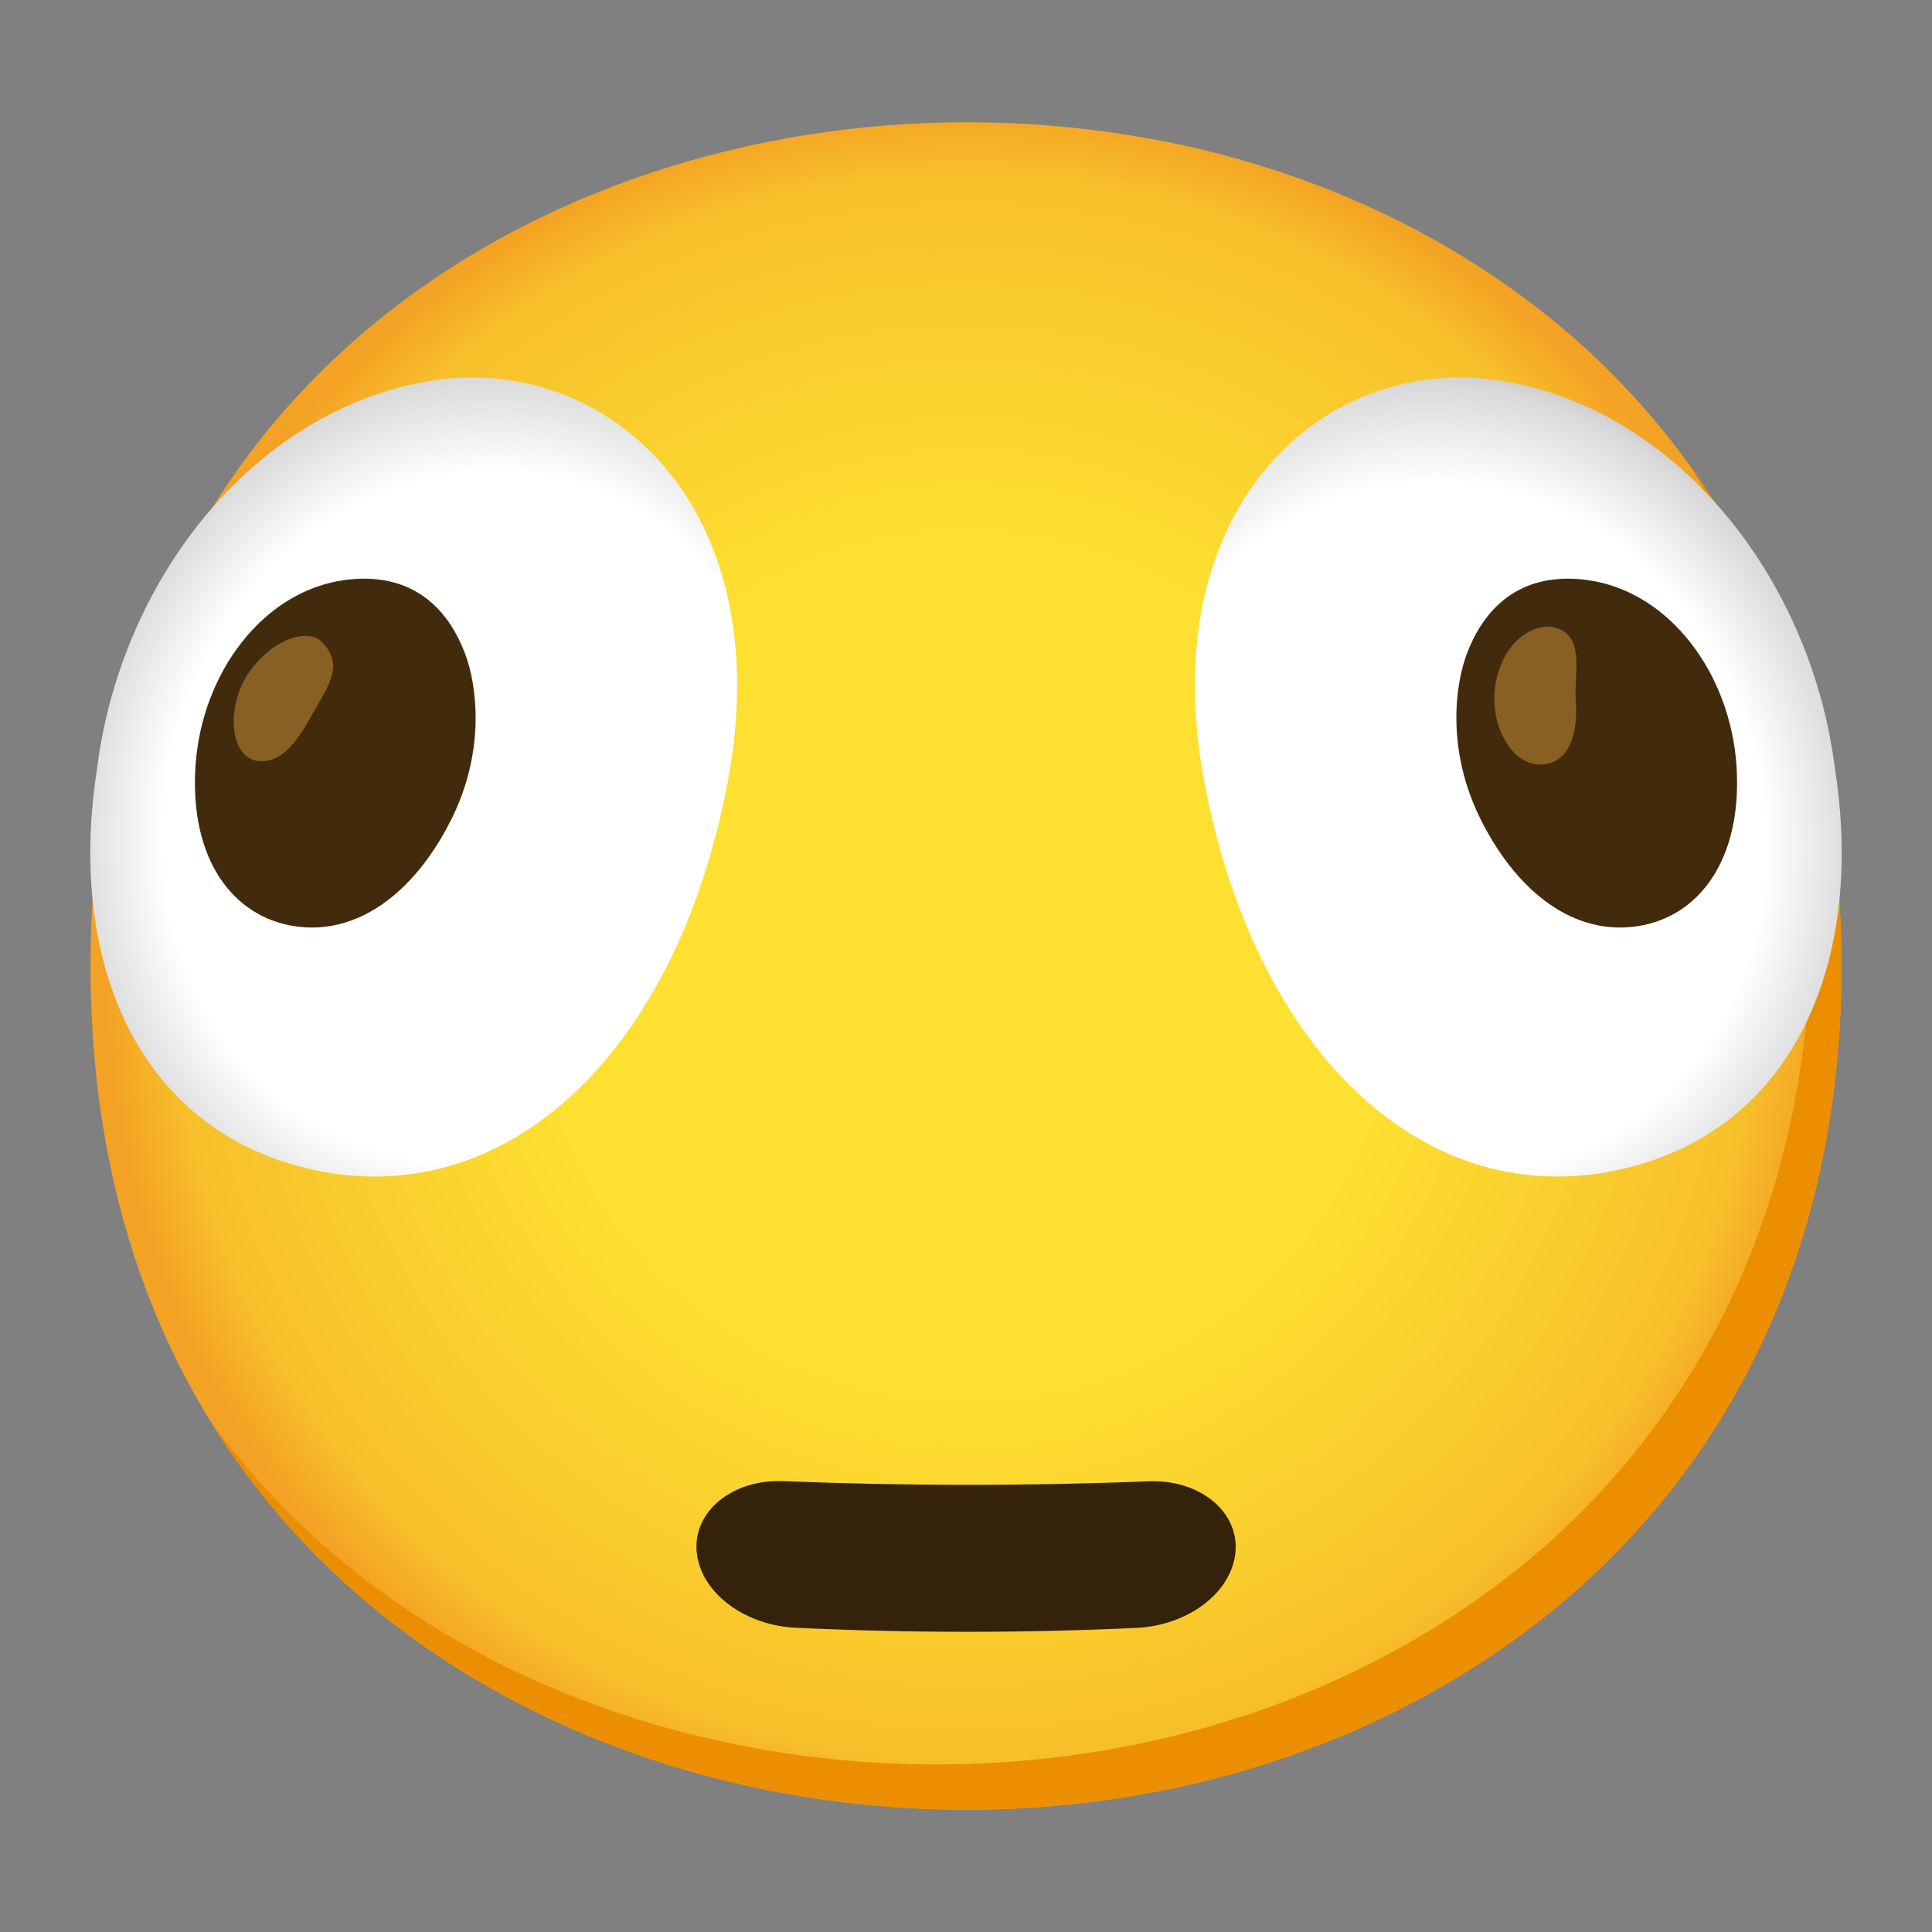
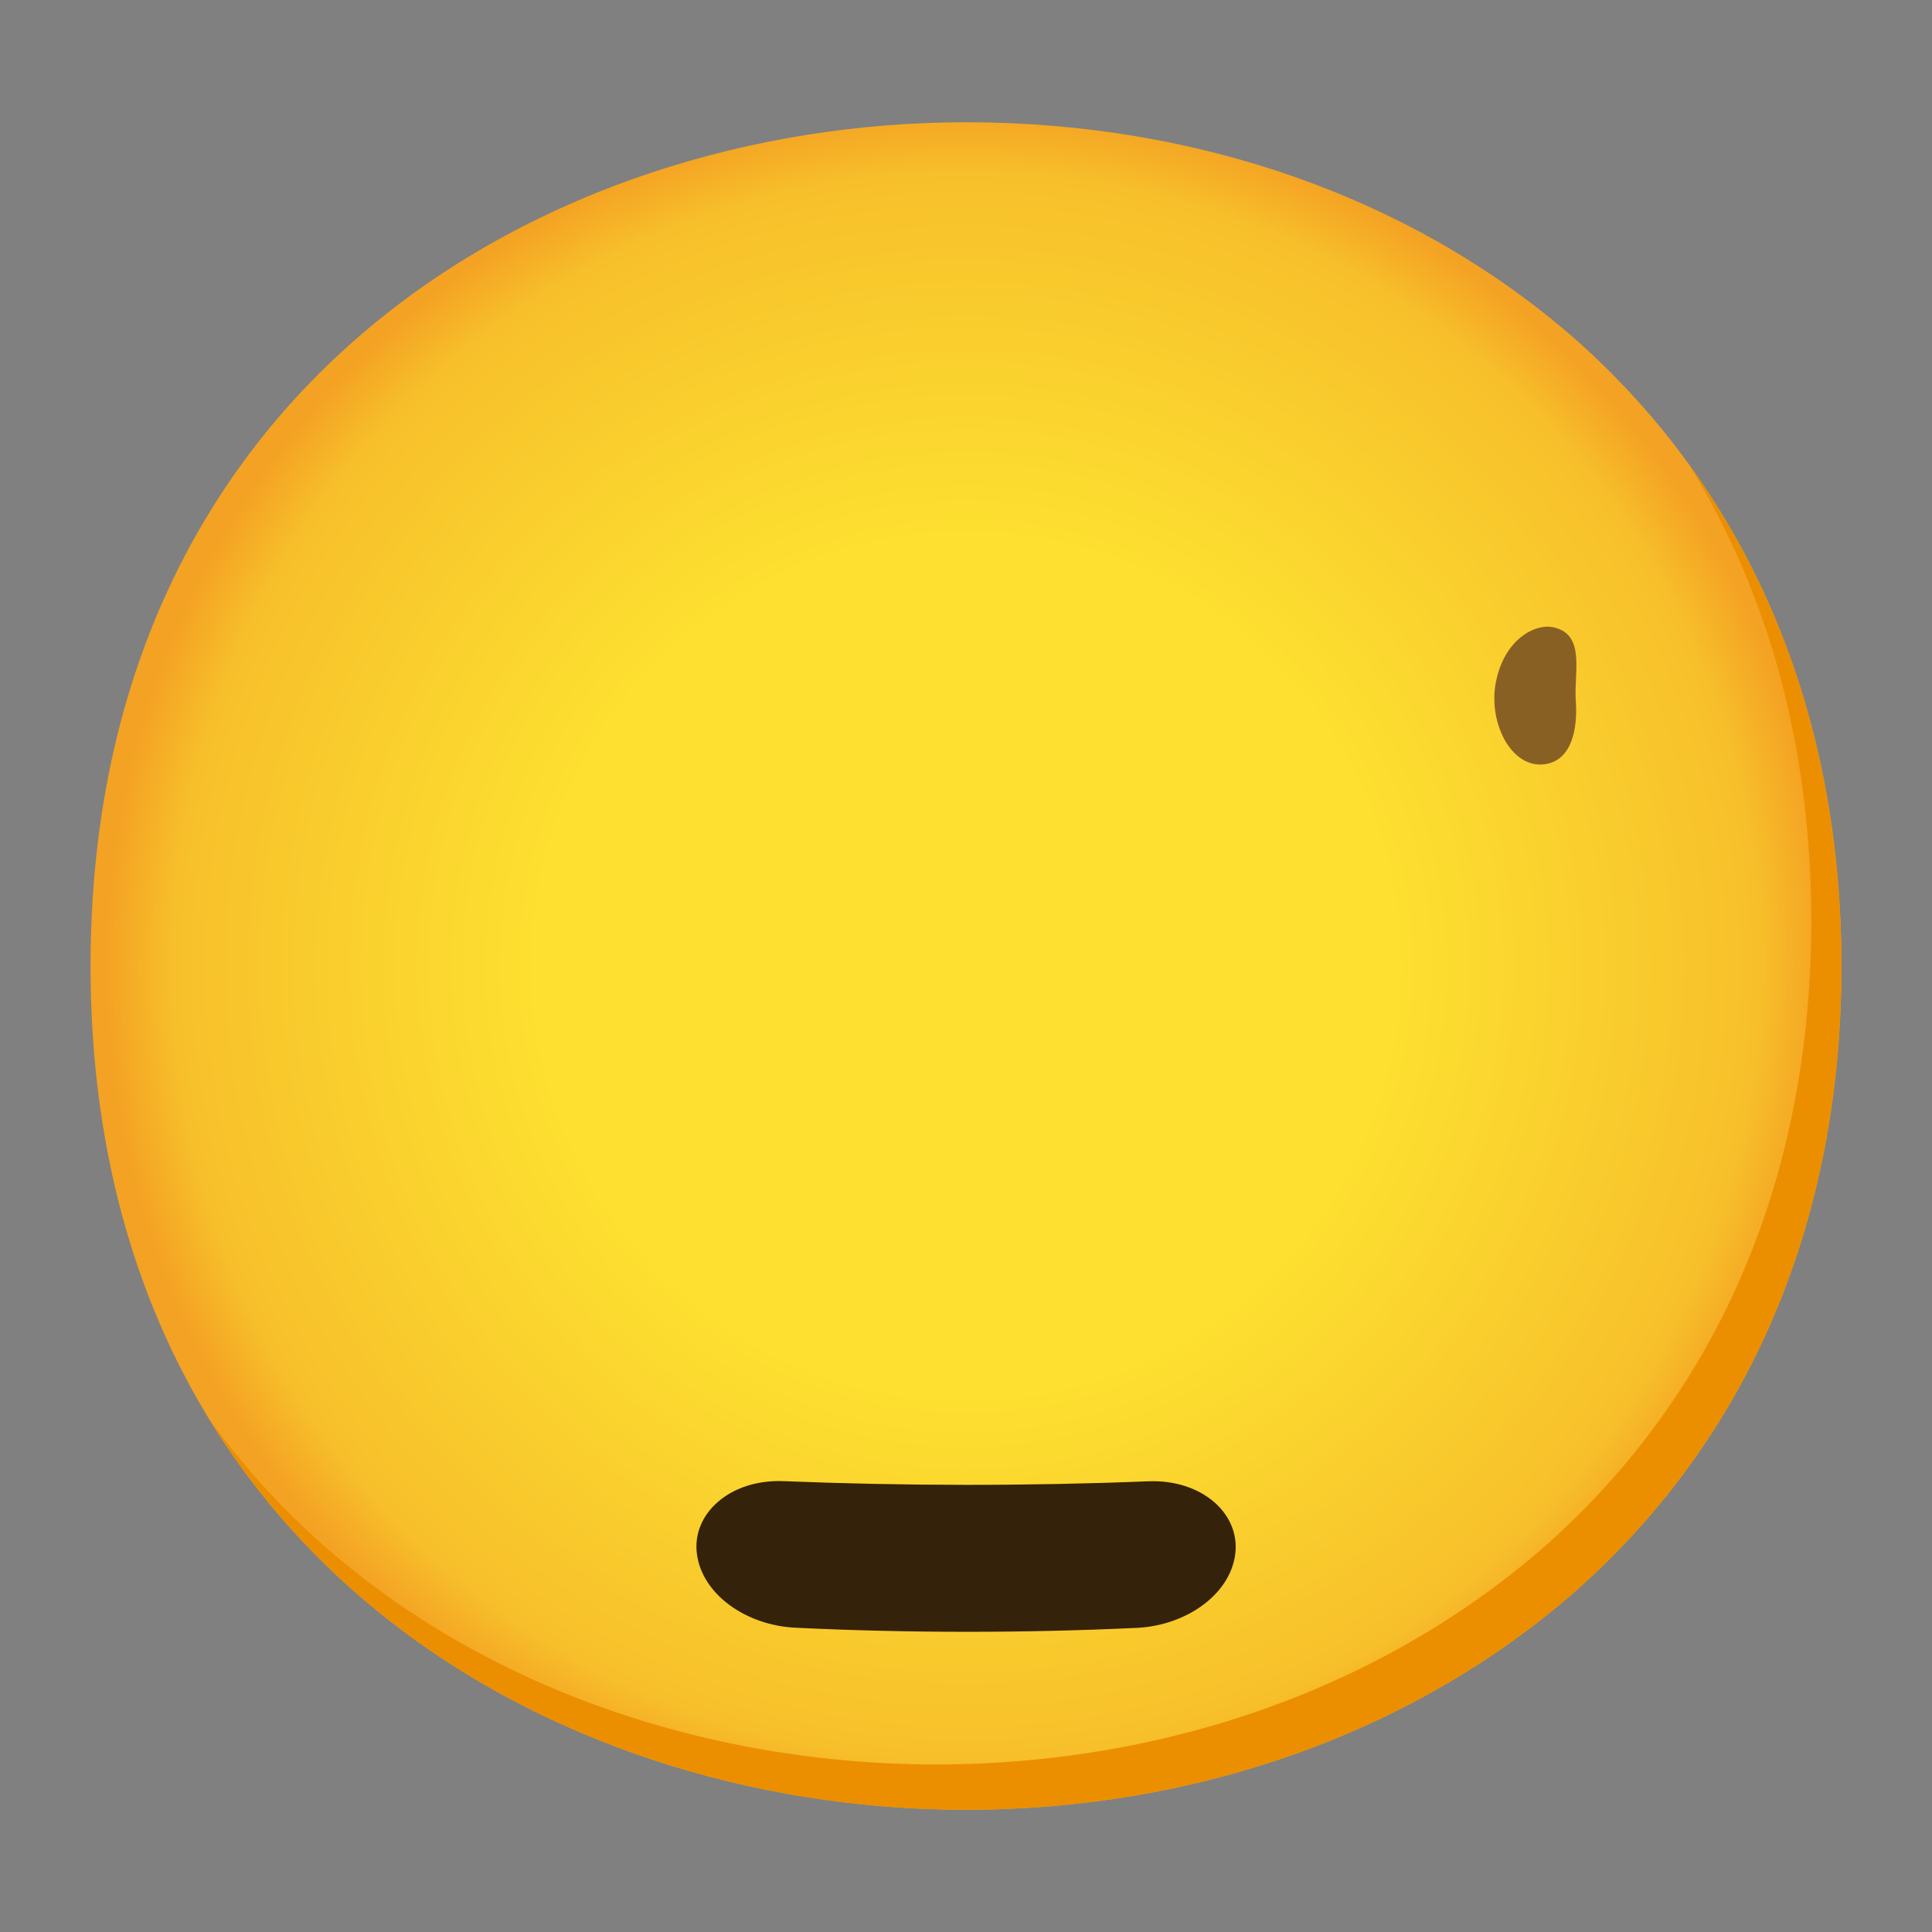
<svg xmlns="http://www.w3.org/2000/svg" version="1.1" id="Layer_3" x="0px" y="0px" viewBox="0 0 128 128" style="enable-background:new 0 0 128 128;" xml:space="preserve">
  <rect x="0" y="0" width="128" height="128" fill="#808080" stroke="none" />
  <g>
    <radialGradient id="face_00000130626669306605421630000011602819627464383150_" cx="64" cy="2114" r="56.96" gradientTransform="matrix(1 0 0 1 0 -2050)" gradientUnits="userSpaceOnUse">
      <stop offset="0.5" style="stop-color:#FDE030" />
      <stop offset="0.92" style="stop-color:#F7C02B" />
      <stop offset="1" style="stop-color:#F4A223" />
    </radialGradient>
    <path id="face" style="fill:url(#face_00000130626669306605421630000011602819627464383150_);" d="M64,119.9   c-27.9,0-58-17.5-58-55.9S36.1,8.1,64,8.1c15.5,0,29.8,5.1,40.4,14.4C115.9,32.7,122,47.1,122,64s-6.1,31.2-17.6,41.4   C93.8,114.7,79.4,119.9,64,119.9z" />
    <path style="fill:#EB8F00;" d="M111.89,30.77C117.22,39.37,120,49.61,120,61c0,16.9-6.1,31.2-17.6,41.4   c-10.6,9.3-25,14.5-40.4,14.5c-18.06,0-37.04-7.35-48.18-22.94C24.58,111.62,44.81,119.9,64,119.9c15.4,0,29.8-5.2,40.4-14.5   C115.9,95.2,122,80.9,122,64C122,51.26,118.53,39.94,111.89,30.77z" />
  </g>
  <path style="fill:#35220B;" d="M75.33,107.85c-7.46,0.35-15.18,0.35-22.64-0.01c-3.28-0.16-6.18-2.22-6.52-4.9  c-0.34-2.67,2.21-4.95,5.74-4.81c7.95,0.32,16.21,0.33,24.17,0.01c3.54-0.14,6.09,2.14,5.76,4.81  C81.51,105.63,78.6,107.69,75.33,107.85L75.33,107.85z" />
  <g>
    <g>
      <radialGradient id="SVGID_1_" cx="127.812" cy="722.443" r="28.779" gradientTransform="matrix(0.962 0.272 -0.303 1.07 127.579 -753.666)" gradientUnits="userSpaceOnUse">
        <stop offset="0.72" style="stop-color:#FFFFFF" />
        <stop offset="0.923" style="stop-color:#D9D9D9" />
        <stop offset="1" style="stop-color:#BDBDBD" />
      </radialGradient>
-       <path style="fill:url(#SVGID_1_);" d="M28.35,25.26c11.73-2,23.36,8.14,19.85,26.61S32.91,80.82,19.77,77.26    c-11.06-3-15.24-14.14-13.35-26.25C7.94,38.61,16.62,27.27,28.35,25.26z" />
-       <path style="fill:#422B0D;" d="M22.83,38.43c3.58-0.49,6.53,0.97,8.01,4.95c0.67,1.8,1.45,6.22-1,11.03s-6.21,7.59-10.35,6.95    c-4.09-0.64-6.93-4.46-6.54-10.59C13.35,44.62,17.4,39.17,22.83,38.43z" />
-       <path style="fill:#896024;" d="M21.29,42.5c-0.77-0.77-2.98-0.42-4.73,1.96c-1.59,2.17-1.42,5.75,0.55,5.96    c1.89,0.21,3.01-2.12,3.77-3.43C21.97,45.13,22.7,43.91,21.29,42.5z" />
    </g>
    <g>
      <radialGradient id="SVGID_00000170275989874003819410000011412854589970264723_" cx="-1585.973" cy="1160.251" r="28.779" gradientTransform="matrix(-0.962 0.272 0.303 1.07 -1781.156 -755.253)" gradientUnits="userSpaceOnUse">
        <stop offset="0.72" style="stop-color:#FFFFFF" />
        <stop offset="0.923" style="stop-color:#D9D9D9" />
        <stop offset="1" style="stop-color:#BDBDBD" />
      </radialGradient>
-       <path style="fill:url(#SVGID_00000170275989874003819410000011412854589970264723_);" d="M121.58,51.01    c1.89,12.12-2.29,23.25-13.35,26.25c-13.14,3.56-24.92-6.91-28.43-25.39s8.12-28.61,19.85-26.61S120.06,38.61,121.58,51.01z" />
-       <path style="fill:#422B0D;" d="M115.05,50.77c0.39,6.13-2.45,9.96-6.54,10.59c-4.14,0.64-7.9-2.13-10.35-6.95s-1.67-9.24-1-11.03    c1.48-3.98,4.43-5.44,8.01-4.95C110.6,39.17,114.65,44.62,115.05,50.77z" />
      <path style="fill:#896024;" d="M104.4,46.45c0.13,1.78-0.24,3.98-2.11,4.19c-2.2,0.24-3.69-2.79-3.19-5.41    c0.55-2.89,2.62-3.94,3.82-3.67C105.08,42.04,104.26,44.56,104.4,46.45z" />
    </g>
  </g>
</svg>